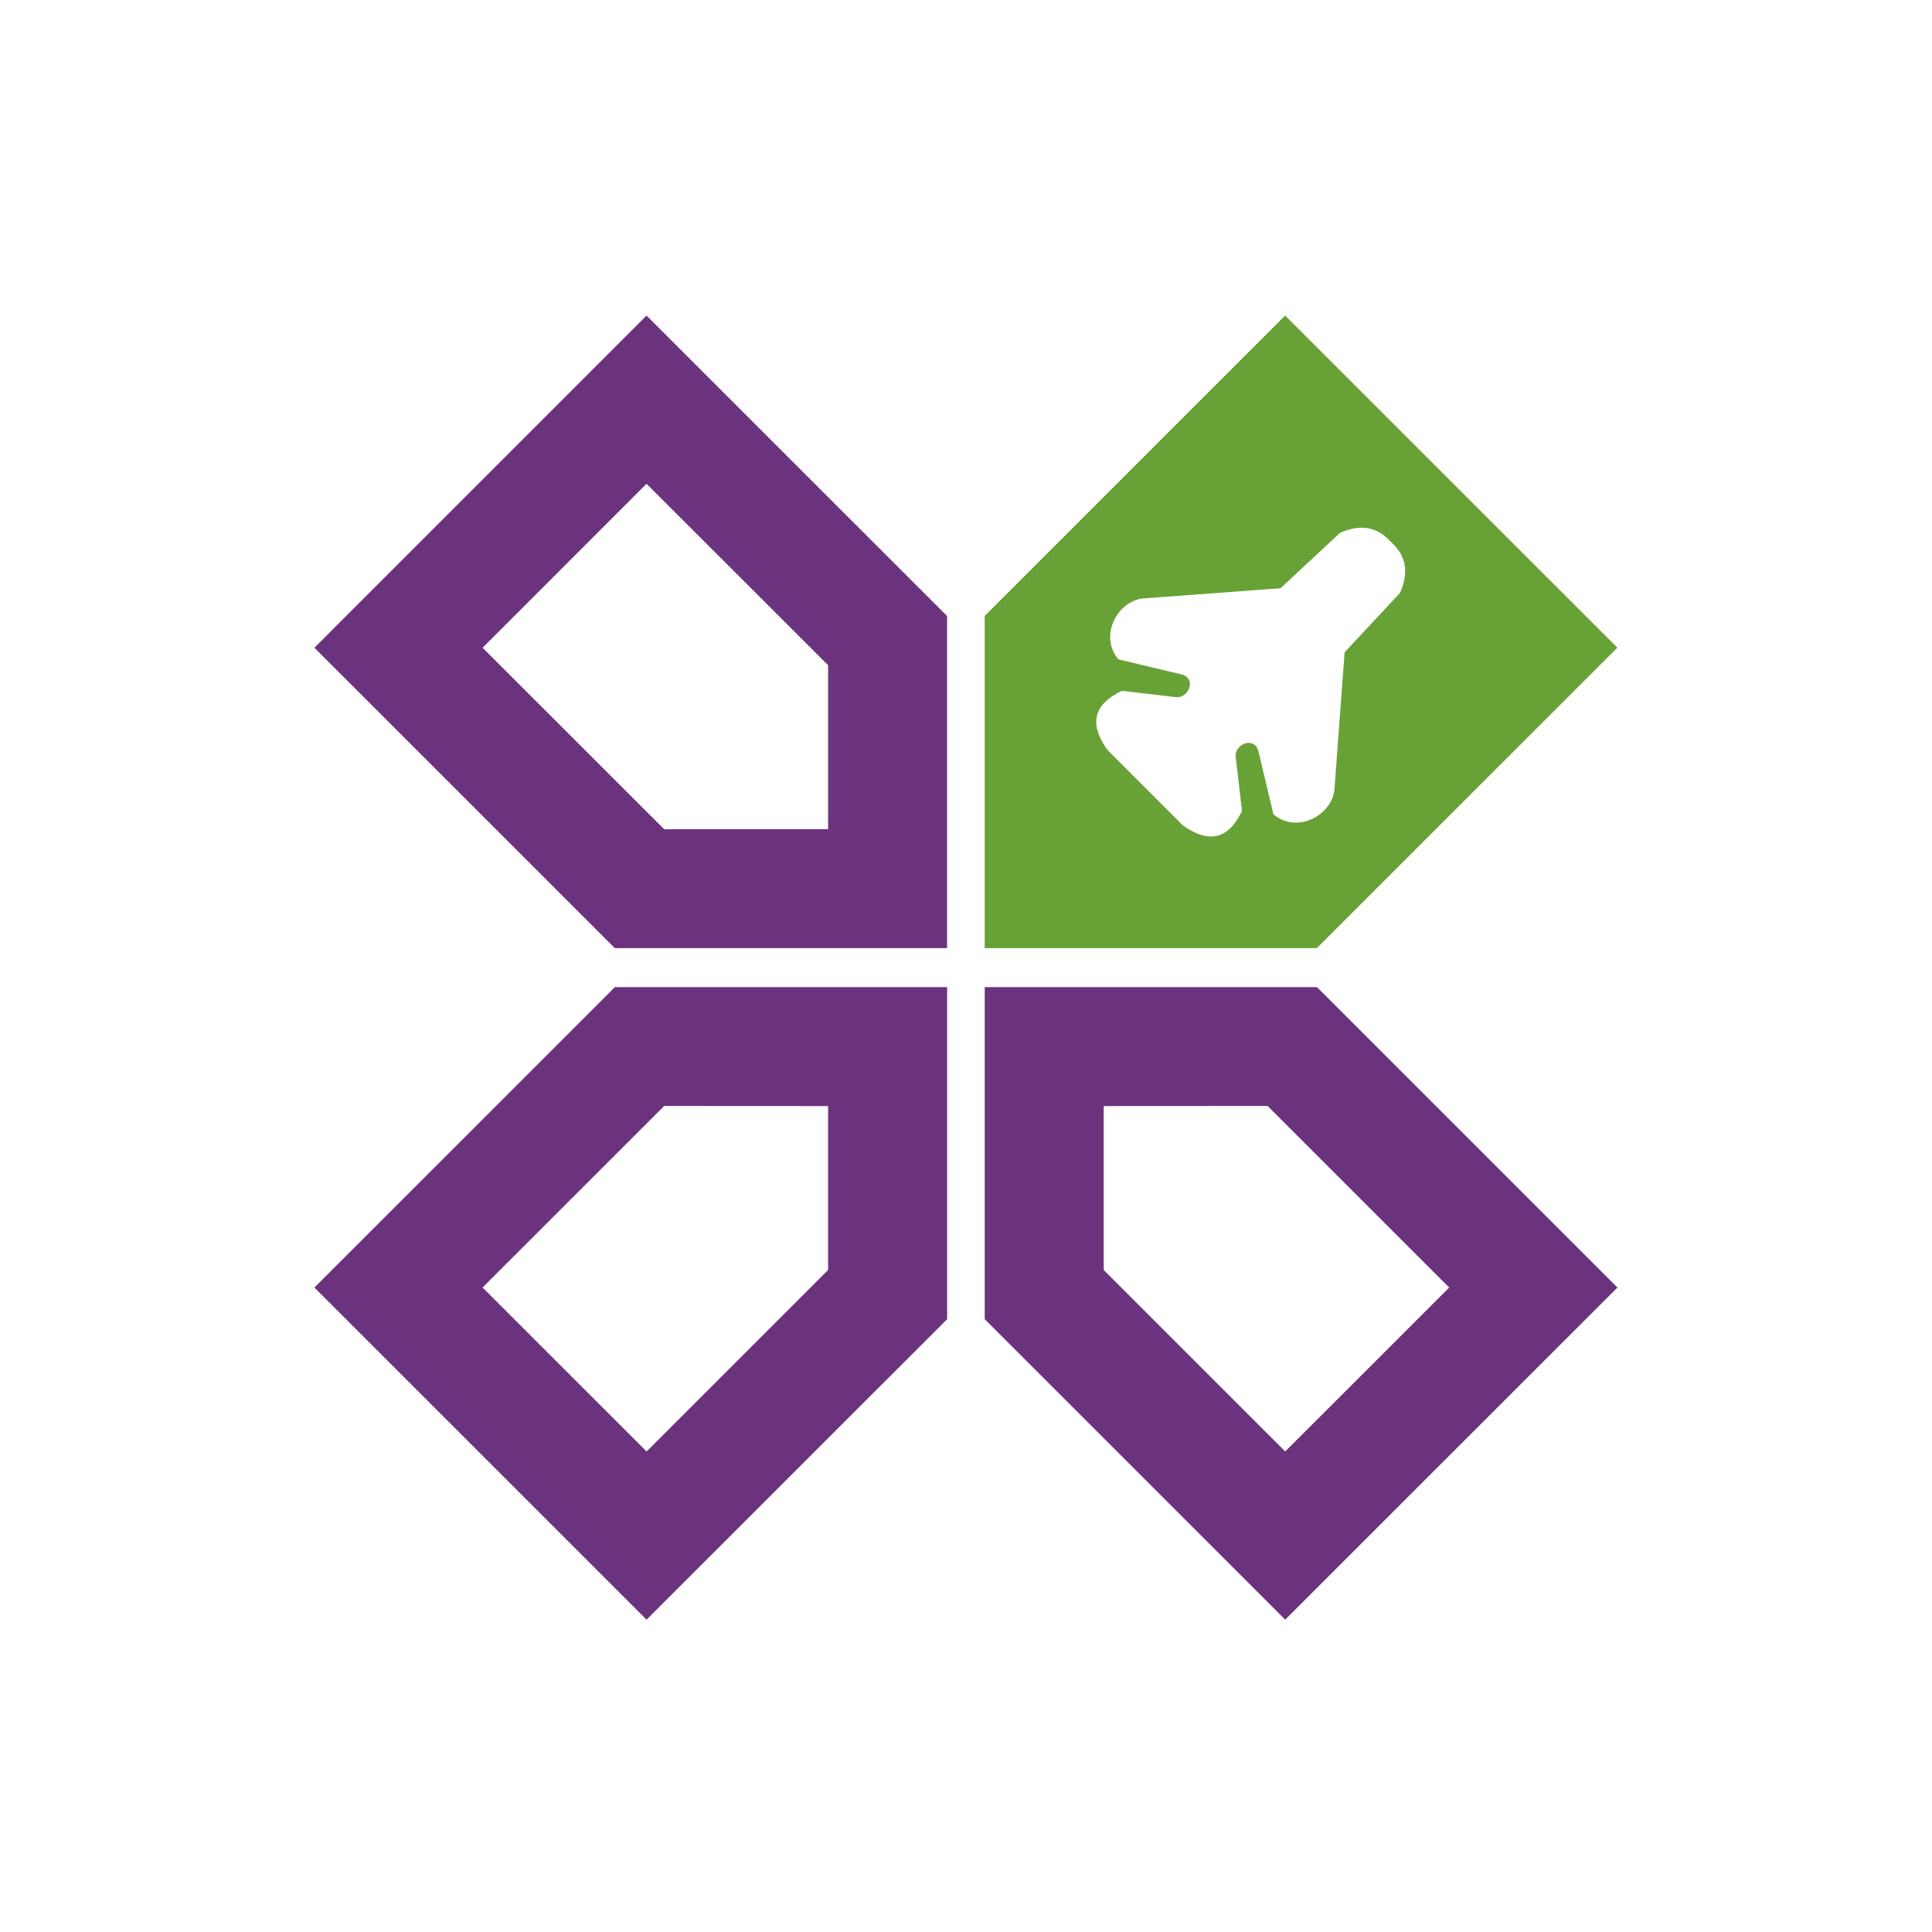
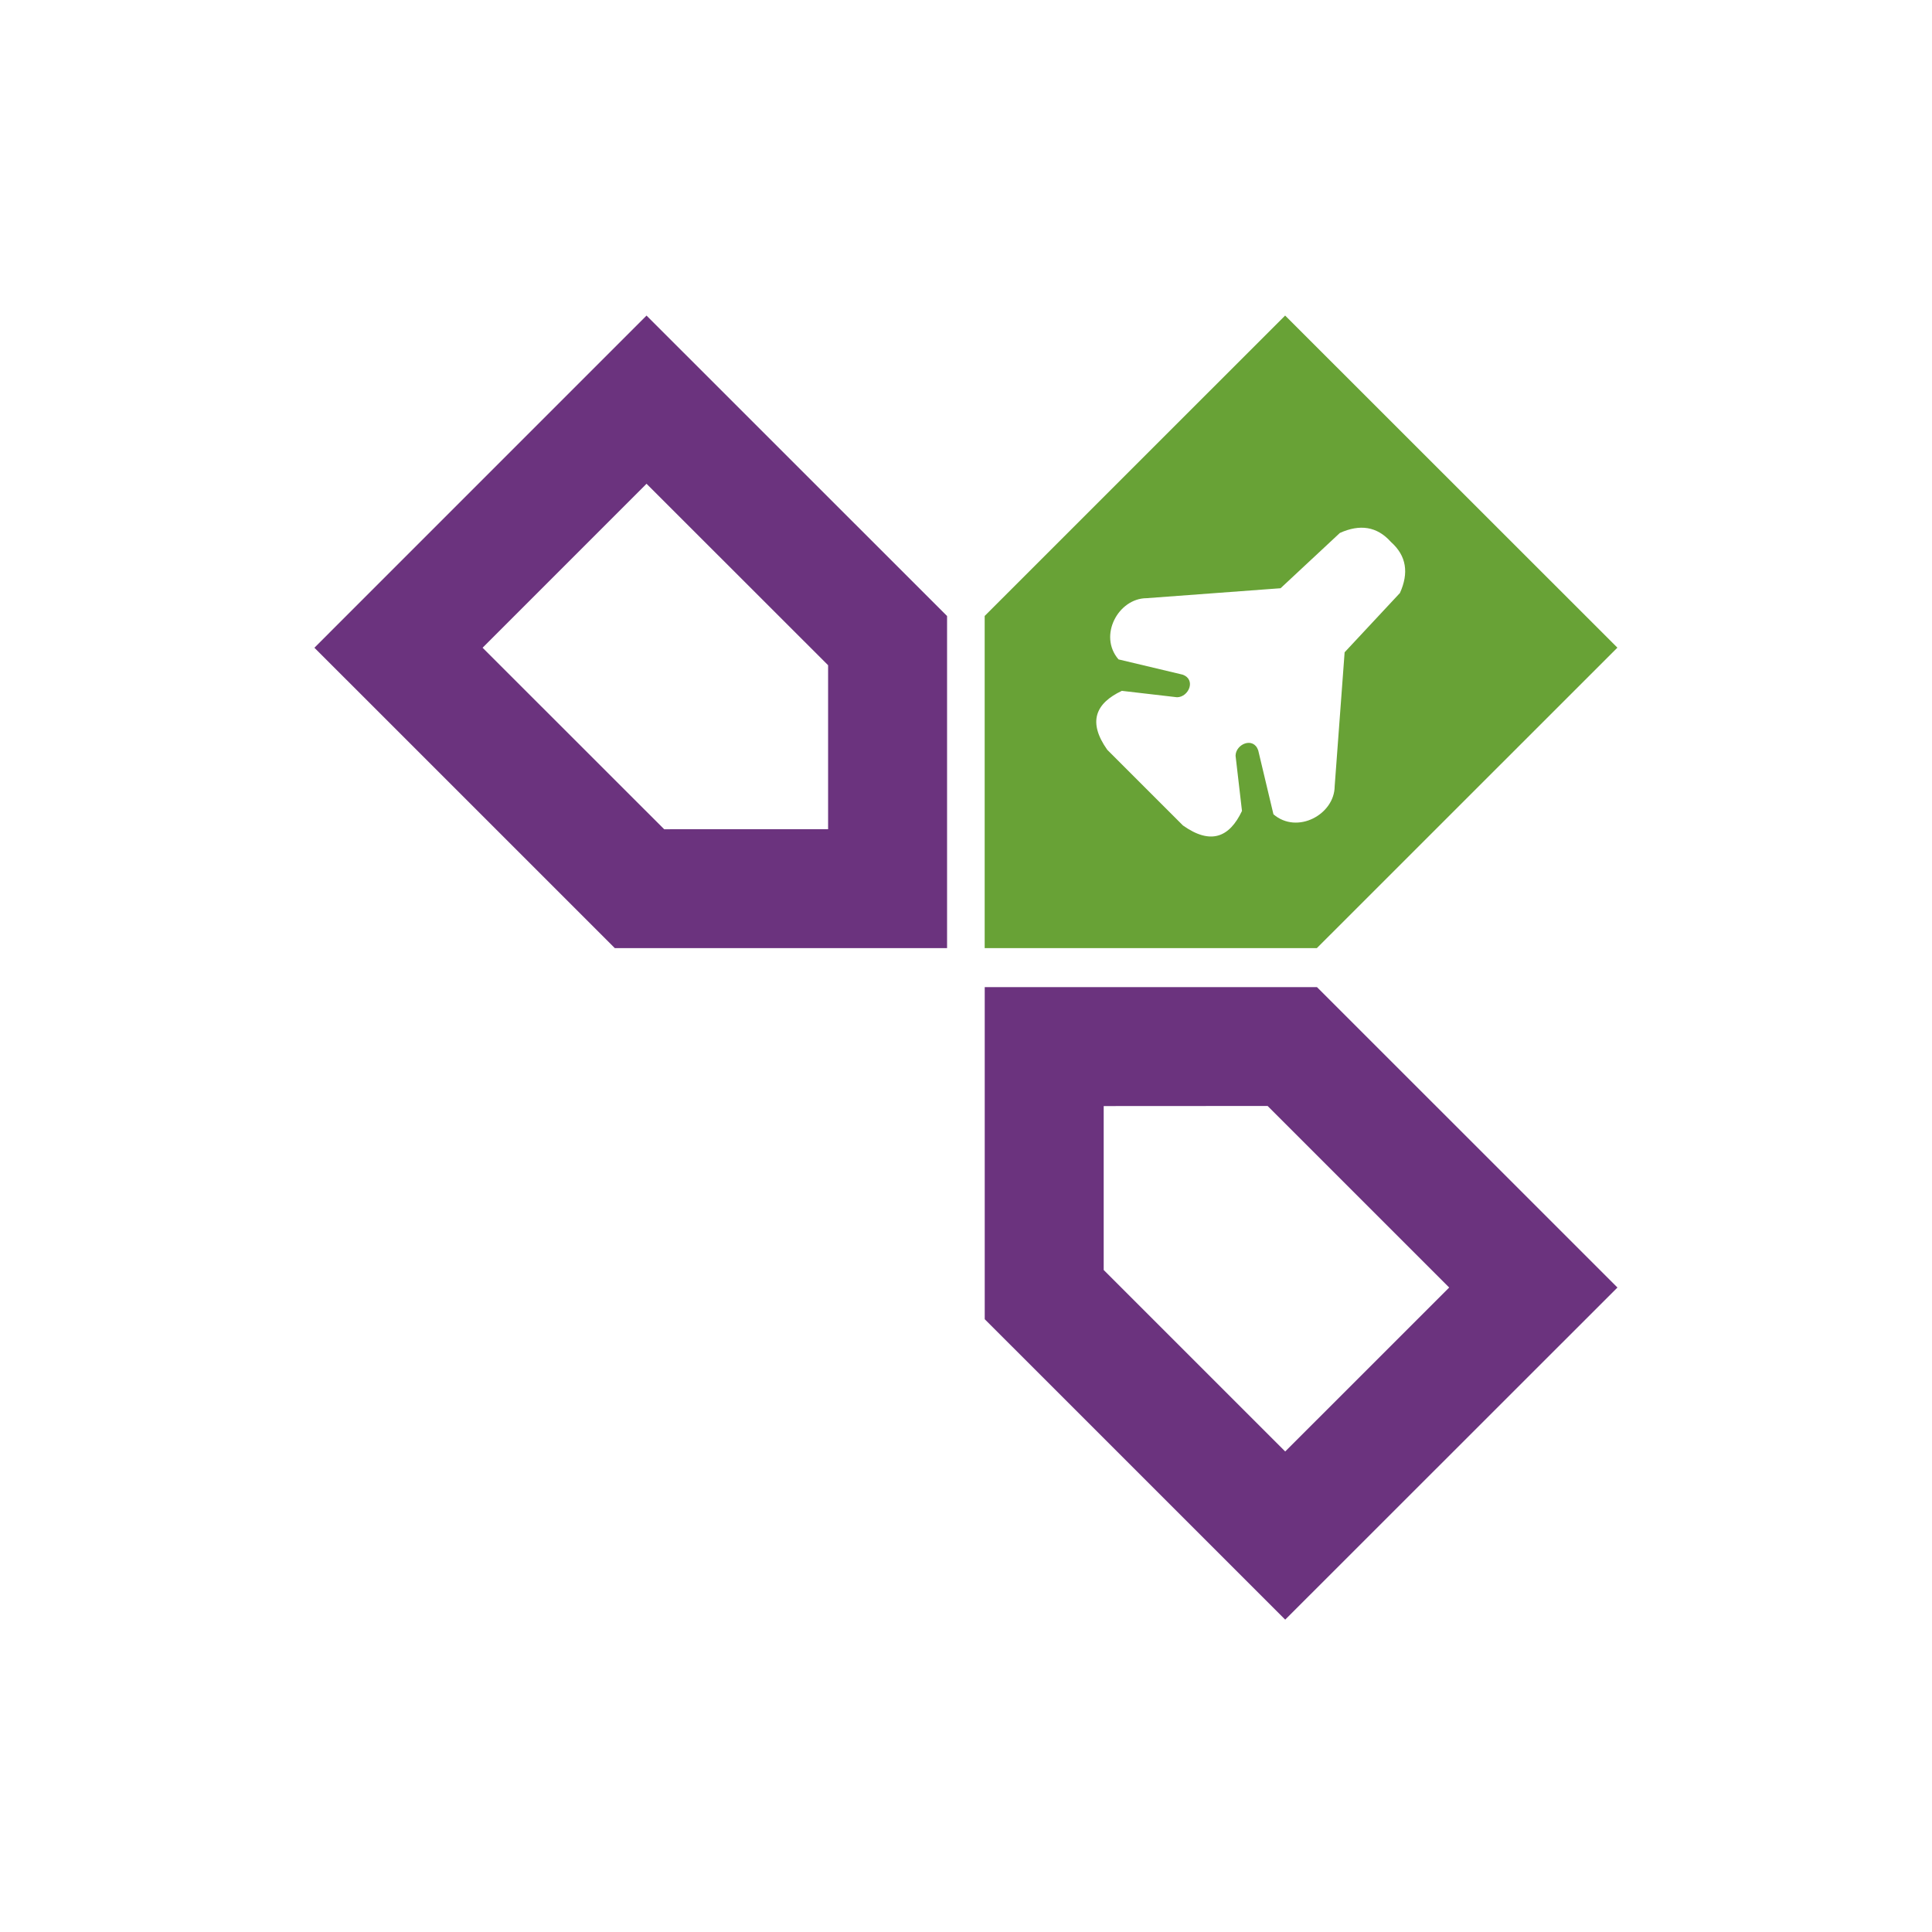
<svg xmlns="http://www.w3.org/2000/svg" width="600" height="600" viewBox="0 0 600 600" fill="none">
  <rect width="600" height="600" fill="white" />
-   <path d="M305.8 191.289L399.111 97.999L502.298 201.137L408.963 294.444H305.8V191.289ZM434.761 184.16C437.558 177.967 436.834 172.633 431.964 168.306C427.636 163.444 422.301 162.714 416.106 165.516L397.692 182.682L356.036 185.773C347.291 185.843 341.014 197.405 347.362 204.781L367.236 209.508C371.558 211.016 369.167 216.514 365.534 216.537L348.398 214.548C340.213 218.427 337.752 224.214 343.876 232.862L355.629 244.612L355.635 244.618L367.389 256.368C376.039 262.49 381.828 260.03 385.709 251.847L383.718 234.716C383.742 231.084 389.242 228.7 390.749 233.021L395.478 252.883C402.856 259.229 414.427 252.954 414.492 244.212L417.584 202.574L434.761 184.16Z" fill="#68A236" />
-   <path d="M190.951 306.561L97.64 399.856L200.803 503L294.137 409.693V306.561H190.951ZM257.169 394.411L200.803 450.772L149.872 399.856L206.261 343.472L257.169 343.501V394.411Z" fill="#6B337E" />
+   <path d="M305.8 191.289L399.111 97.999L502.298 201.137L408.963 294.444H305.8ZM434.761 184.16C437.558 177.967 436.834 172.633 431.964 168.306C427.636 163.444 422.301 162.714 416.106 165.516L397.692 182.682L356.036 185.773C347.291 185.843 341.014 197.405 347.362 204.781L367.236 209.508C371.558 211.016 369.167 216.514 365.534 216.537L348.398 214.548C340.213 218.427 337.752 224.214 343.876 232.862L355.629 244.612L355.635 244.618L367.389 256.368C376.039 262.49 381.828 260.03 385.709 251.847L383.718 234.716C383.742 231.084 389.242 228.7 390.749 233.021L395.478 252.883C402.856 259.229 414.427 252.954 414.492 244.212L417.584 202.574L434.761 184.16Z" fill="#68A236" />
  <path d="M305.816 306.558V409.69L399.134 502.991L502.314 399.853L408.997 306.558H305.816ZM342.762 343.498L393.669 343.469L450.058 399.853L399.134 450.769L342.762 394.408V343.498Z" fill="#6B337E" />
  <path d="M294.12 294.444V191.312L200.785 98.005L97.64 201.161L190.933 294.444H294.12ZM257.174 257.516L206.267 257.528L149.872 201.161L200.785 150.239L257.174 206.594V257.516Z" fill="#6B337E" />
</svg>